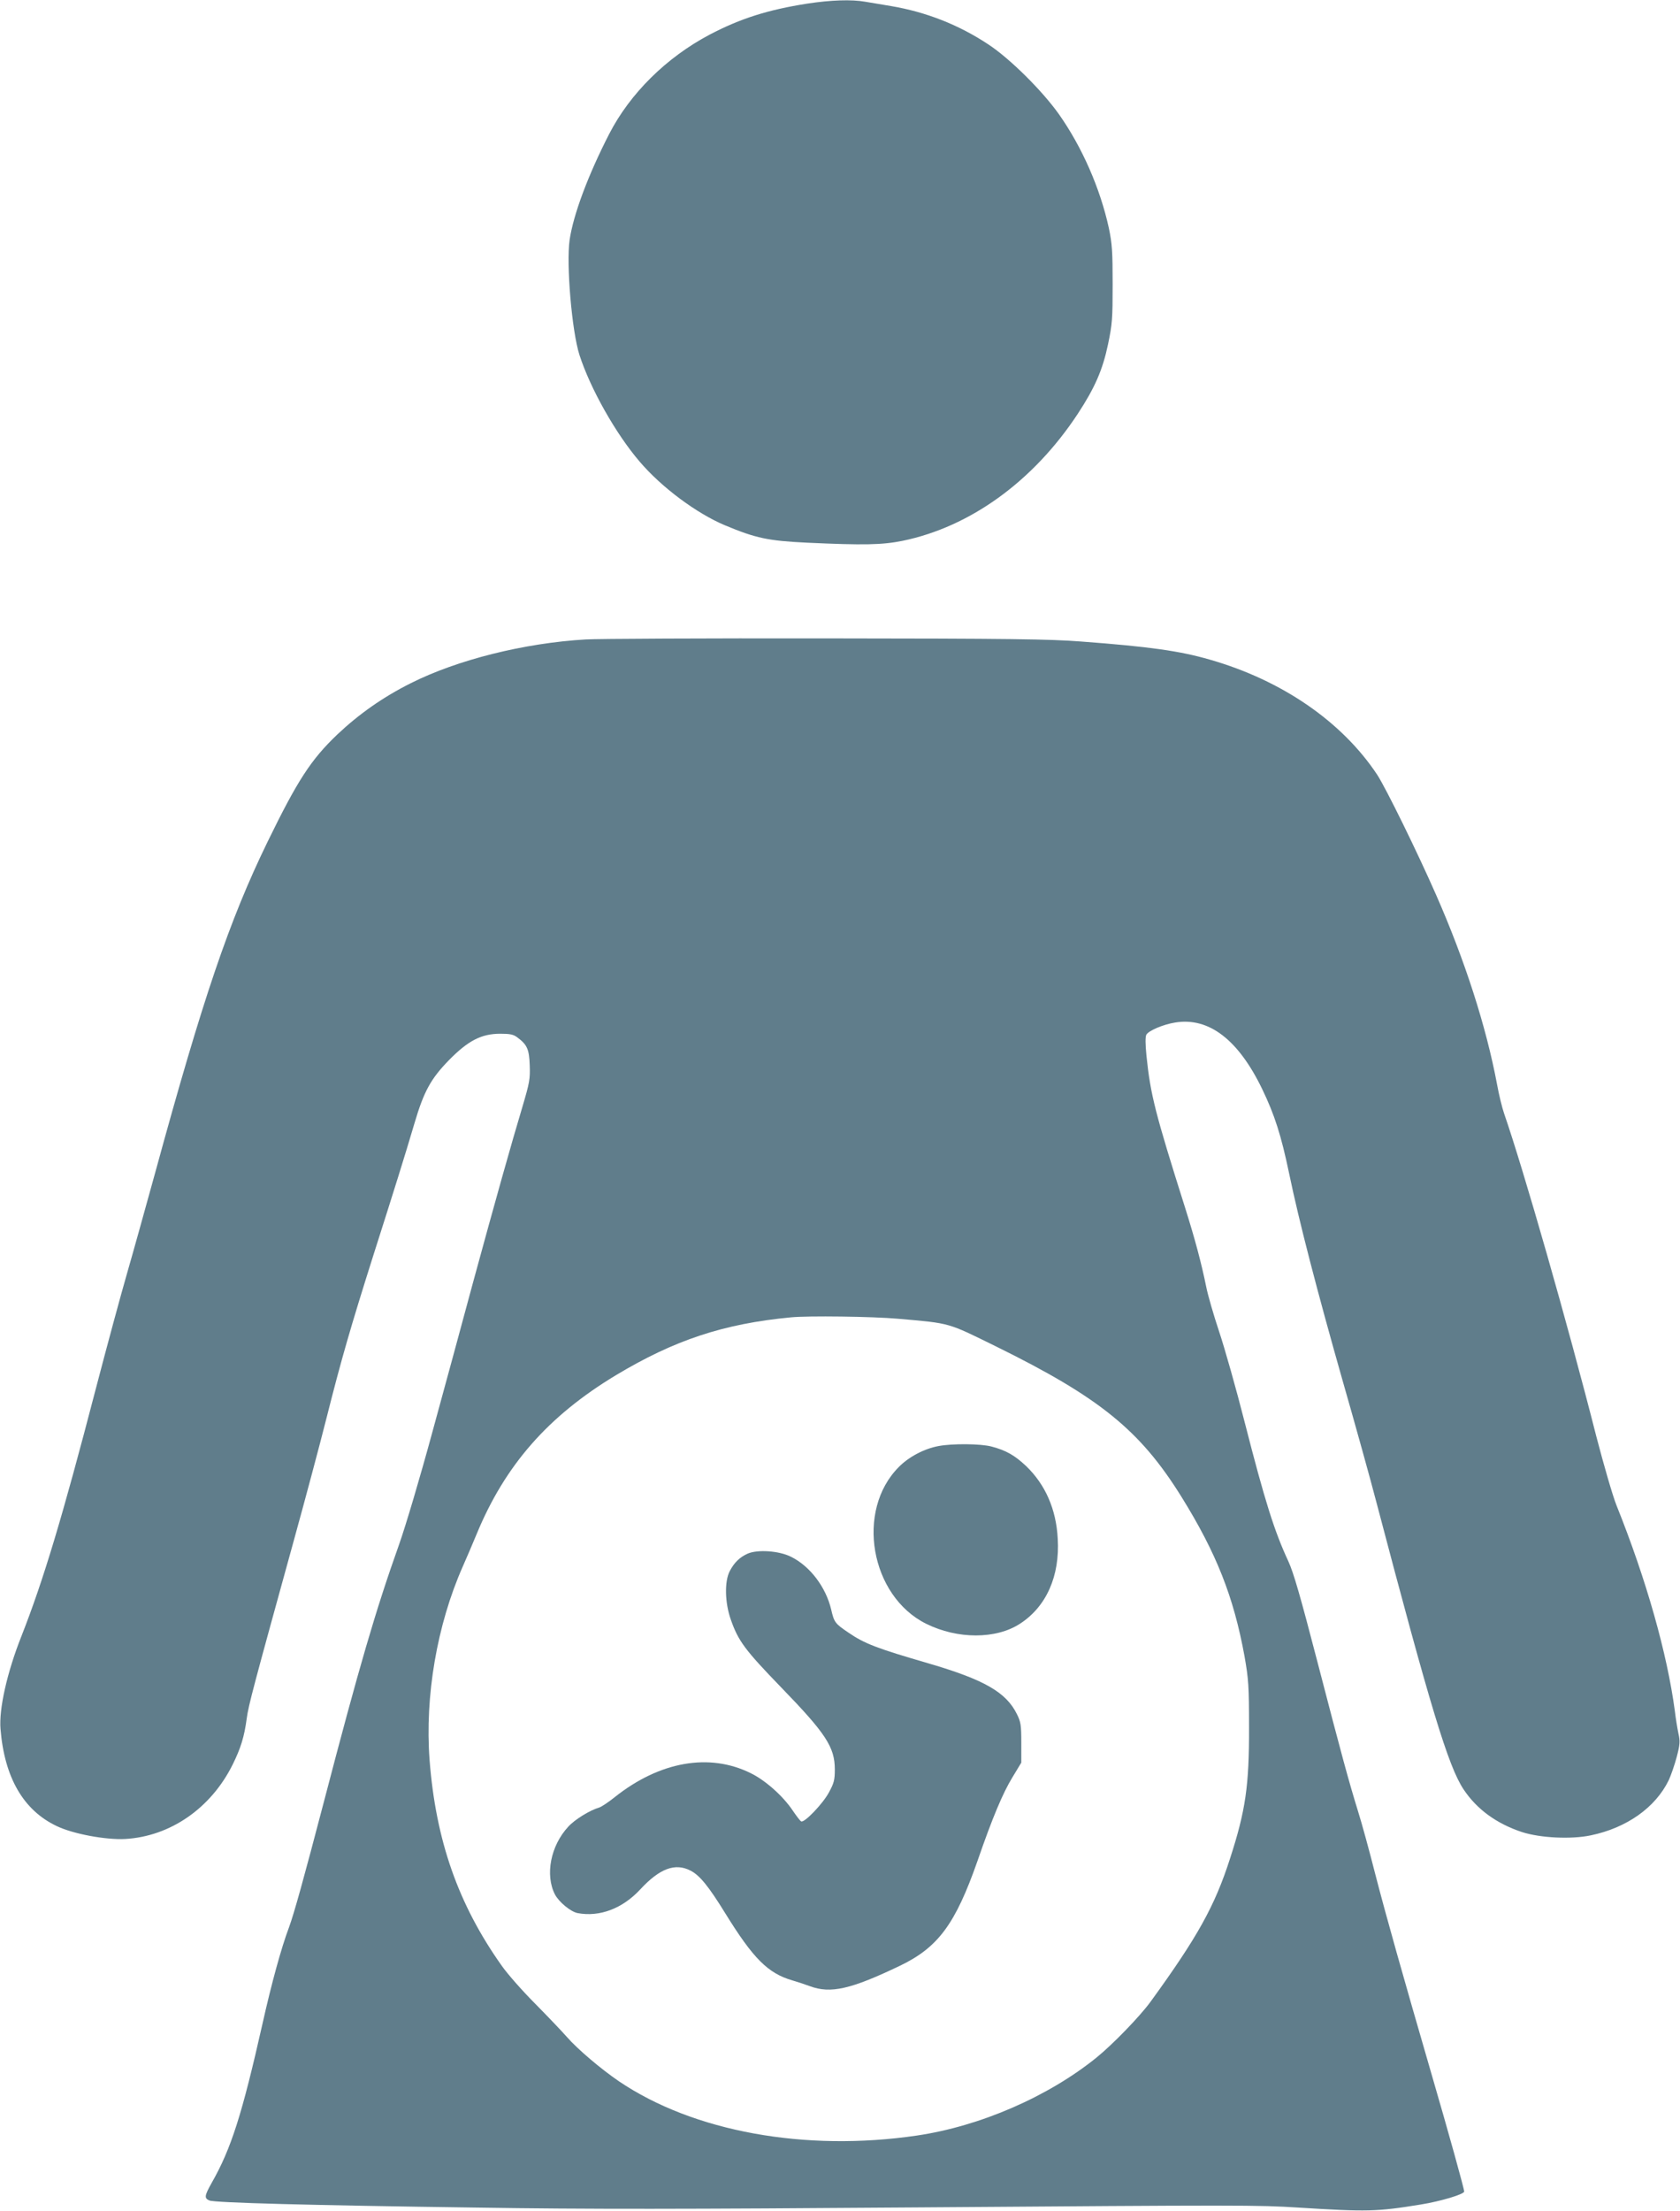
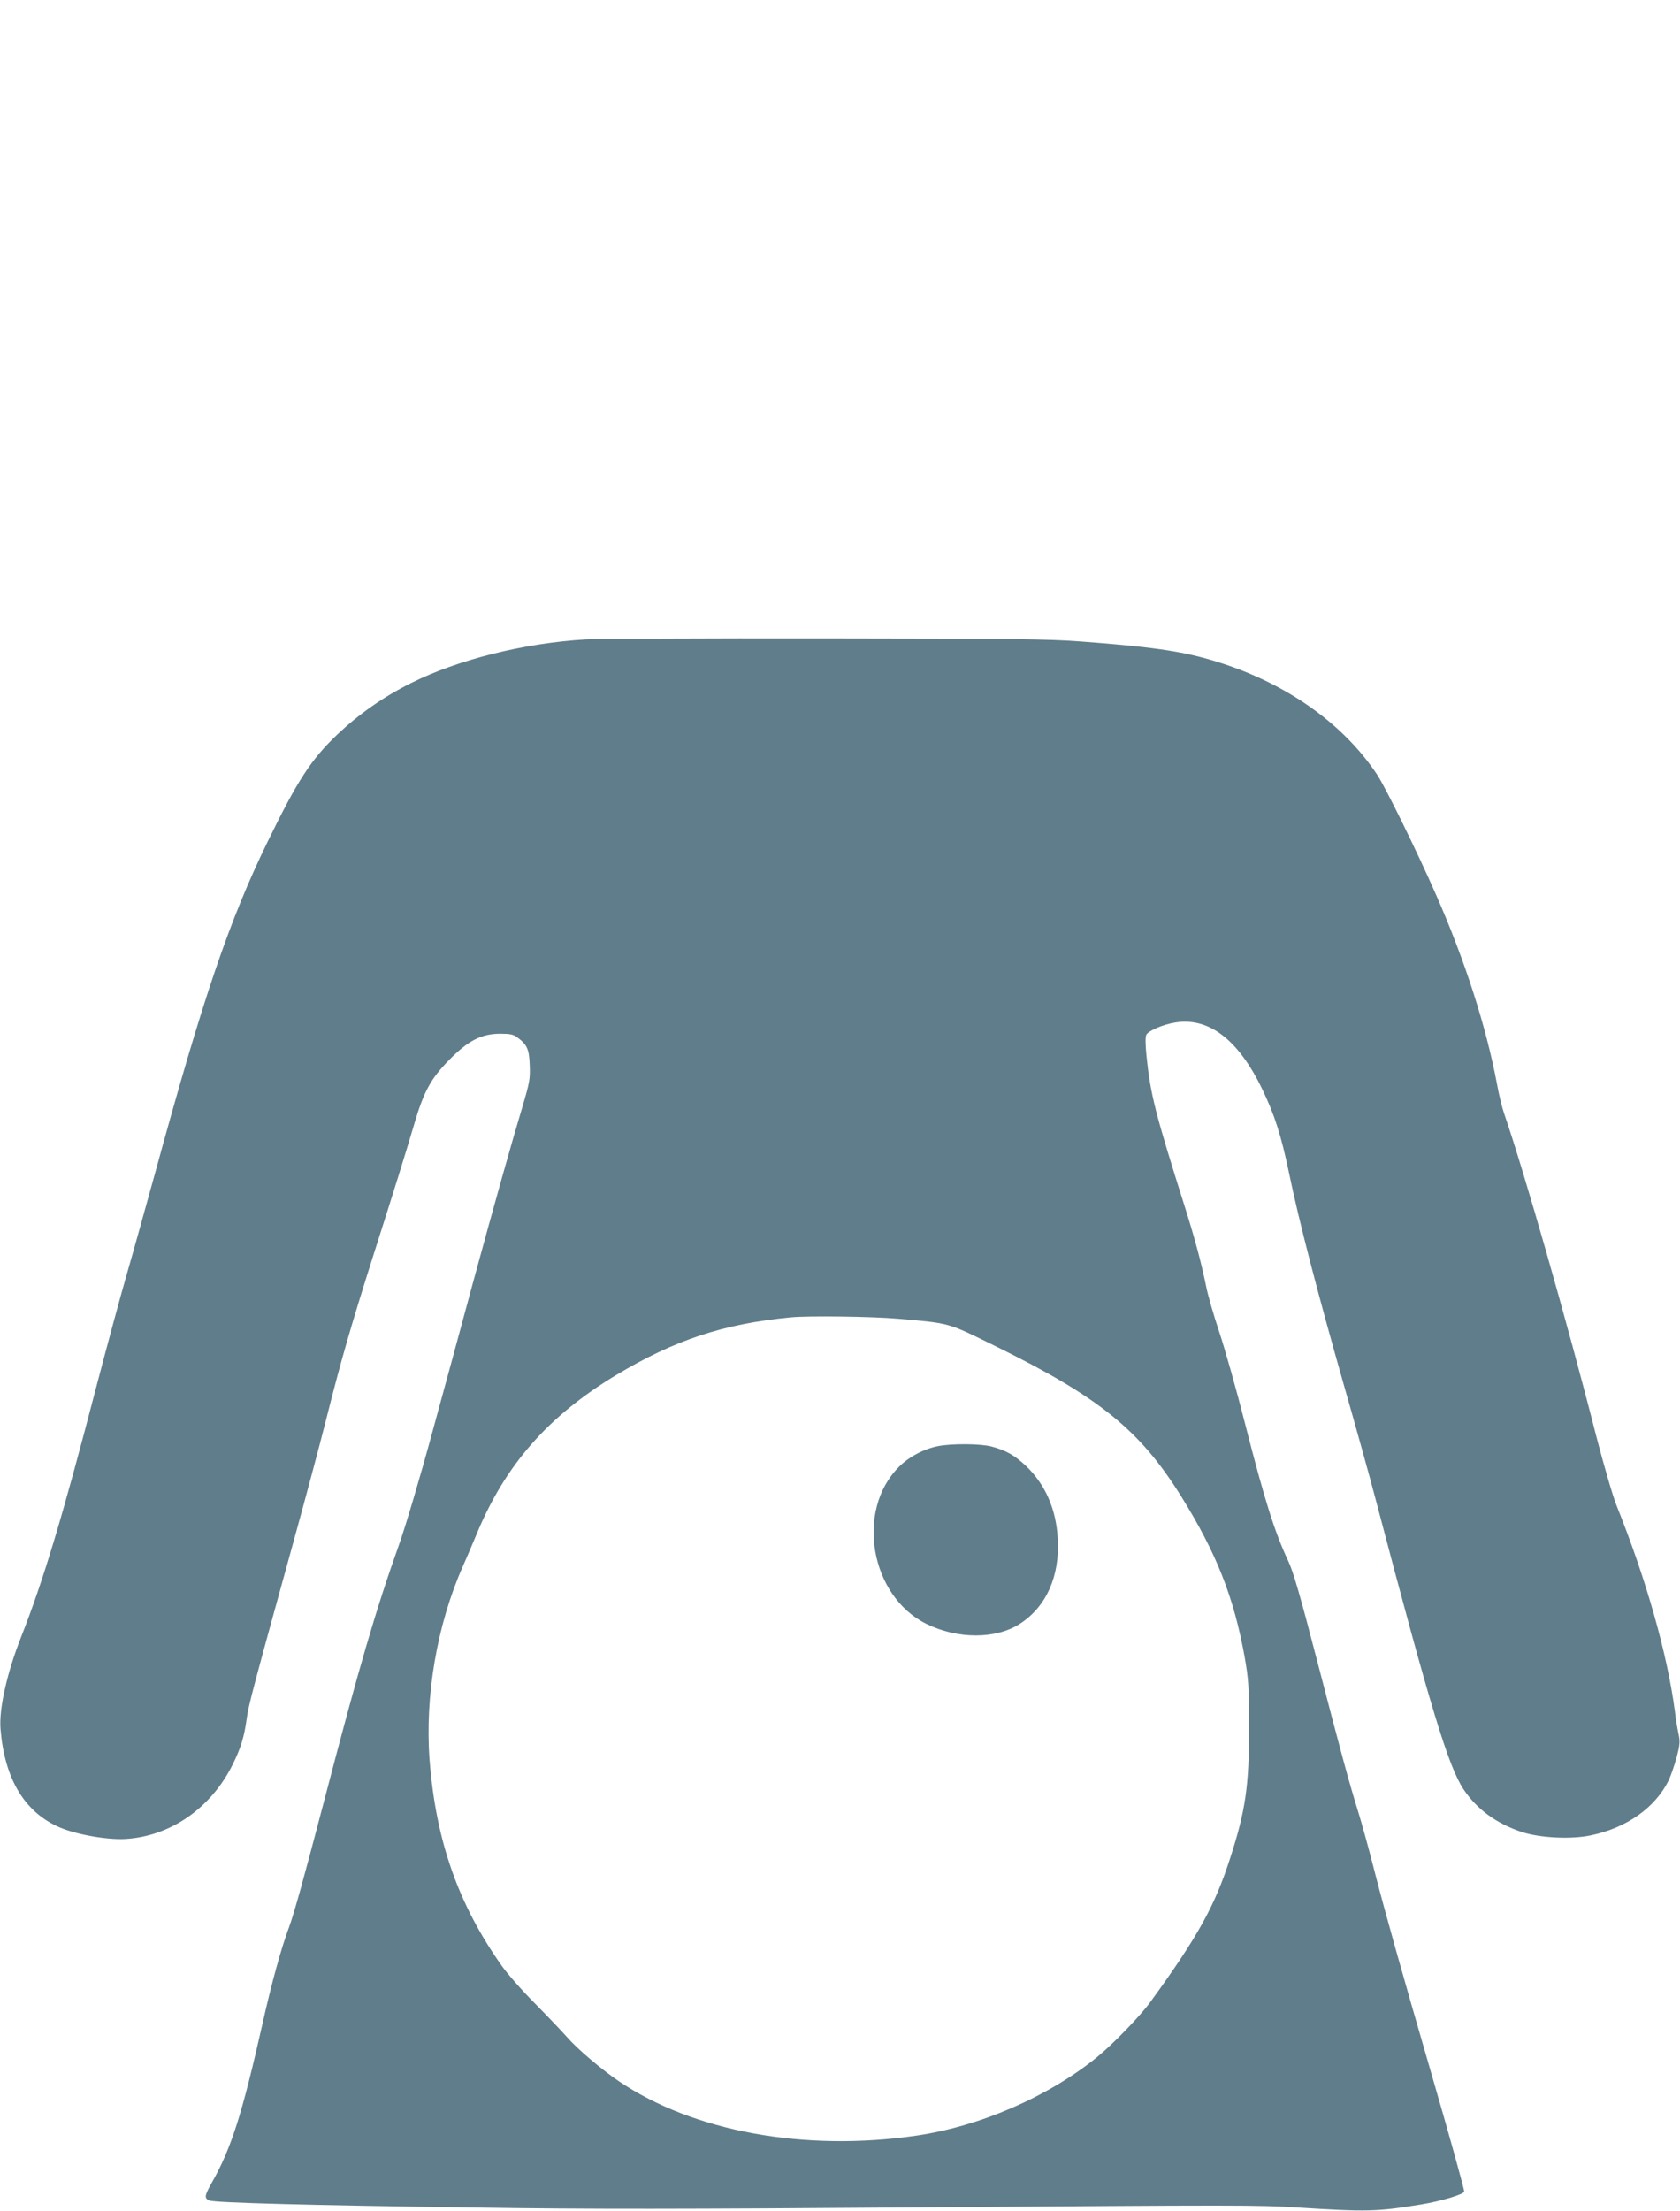
<svg xmlns="http://www.w3.org/2000/svg" version="1.0" width="973pt" height="1280pt" viewBox="0 0 973 1280" preserveAspectRatio="xMidYMid meet">
  <g transform="translate(0,1280) scale(0.1,-0.1)" fill="#607d8b" stroke="none">
-     <path d="M4675 12779 c-229 -36 -386 -86 -564 -179 -252 -133 -462 -341 -583 -576 -122 -238 -207 -465 -229 -613 -20 -141 13 -529 57 -666 63 -195 210 -456 349 -618 126 -148 329 -299 493 -368 180 -75 249 -90 477 -101 326 -15 435 -13 553 11 392 81 757 345 1014 735 99 151 144 254 175 401 25 119 27 149 27 350 0 191 -3 234 -22 325 -50 229 -155 469 -290 660 -96 135 -283 321 -408 403 -172 114 -362 188 -564 222 -52 9 -119 20 -149 25 -79 14 -199 10 -336 -11z" />
    <path d="M3393 9098 c-358 -21 -744 -118 -1013 -253 -162 -81 -301 -179 -427 -298 -152 -145 -230 -265 -404 -622 -221 -454 -374 -904 -649 -1910 -56 -203 -130 -469 -165 -590 -35 -121 -116 -420 -180 -665 -195 -749 -304 -1110 -431 -1433 -83 -209 -131 -422 -121 -538 23 -281 133 -470 325 -561 95 -46 286 -81 397 -75 262 15 498 179 623 432 46 93 67 160 81 266 10 76 39 183 271 1024 67 242 153 564 191 715 86 341 140 527 269 935 125 392 186 587 240 770 55 187 95 259 200 367 111 113 188 153 297 153 57 0 77 -4 99 -21 57 -42 69 -69 72 -162 3 -79 -1 -100 -42 -239 -64 -213 -156 -540 -285 -1013 -60 -223 -166 -613 -236 -868 -72 -265 -155 -545 -194 -655 -135 -379 -231 -707 -436 -1492 -116 -443 -172 -644 -201 -723 -44 -116 -102 -327 -154 -560 -118 -523 -181 -722 -294 -920 -42 -75 -44 -89 -13 -102 31 -13 582 -28 1547 -41 641 -10 1208 -9 2545 1 1900 14 1978 14 2215 -1 400 -25 452 -24 710 18 112 18 250 59 250 75 0 16 -90 340 -186 669 -174 599 -265 922 -328 1165 -35 138 -80 302 -100 365 -54 175 -94 321 -235 864 -99 381 -139 520 -169 585 -81 174 -136 348 -253 805 -49 193 -116 429 -148 525 -32 96 -66 213 -75 260 -28 137 -64 273 -123 460 -173 547 -200 653 -223 877 -7 69 -7 109 -1 122 13 24 98 60 167 71 195 32 366 -99 504 -385 72 -149 110 -268 156 -488 57 -276 164 -687 309 -1197 75 -261 163 -578 196 -705 314 -1193 417 -1531 505 -1664 77 -116 191 -199 339 -248 106 -34 284 -43 398 -19 208 43 375 161 452 320 13 28 34 89 46 134 19 72 20 91 10 135 -6 29 -16 88 -21 132 -44 330 -165 760 -338 1190 -22 55 -74 235 -117 400 -166 653 -421 1543 -534 1869 -11 32 -30 108 -41 170 -63 334 -185 714 -353 1096 -108 246 -289 615 -341 695 -203 306 -550 546 -969 666 -173 50 -346 75 -747 105 -183 14 -404 17 -1480 18 -696 1 -1320 -2 -1387 -6z m1808 -3933 c308 -27 284 -21 569 -161 599 -295 833 -485 1072 -869 202 -325 303 -579 366 -925 23 -132 26 -169 26 -410 1 -338 -20 -483 -110 -760 -88 -274 -187 -453 -461 -830 -62 -85 -218 -246 -313 -323 -280 -226 -673 -397 -1040 -451 -646 -95 -1293 22 -1725 314 -103 70 -240 186 -301 256 -29 33 -112 120 -185 194 -74 74 -161 173 -193 219 -252 355 -382 726 -418 1191 -28 370 43 783 192 1120 23 52 59 136 80 187 165 400 414 684 807 921 338 203 623 298 1013 335 100 10 475 5 621 -8z" />
    <path d="M5436 4428 c-82 -15 -172 -62 -230 -121 -252 -252 -166 -747 158 -908 182 -90 404 -90 543 0 153 99 232 276 219 493 -9 171 -72 313 -183 420 -67 63 -117 91 -200 113 -63 17 -228 18 -307 3z" />
-     <path d="M4330 3805 c-46 -21 -77 -51 -103 -100 -32 -60 -29 -185 6 -283 43 -123 82 -175 290 -390 260 -268 312 -347 312 -477 0 -60 -5 -79 -34 -132 -35 -66 -144 -179 -161 -168 -6 3 -28 32 -49 63 -57 85 -159 175 -243 216 -240 119 -528 68 -788 -139 -36 -29 -77 -56 -90 -60 -55 -16 -142 -70 -179 -111 -102 -110 -135 -279 -77 -392 23 -44 91 -100 131 -108 128 -24 260 26 363 137 112 121 202 155 291 109 53 -27 104 -89 202 -248 162 -262 247 -347 389 -388 25 -7 70 -22 100 -33 121 -45 238 -18 522 118 221 106 321 241 449 606 87 252 147 394 202 484 l52 86 0 115 c0 102 -3 121 -25 165 -62 127 -189 200 -510 294 -306 89 -373 115 -468 180 -75 51 -81 58 -98 132 -31 131 -123 252 -233 306 -69 35 -194 43 -251 18z" />
  </g>
</svg>